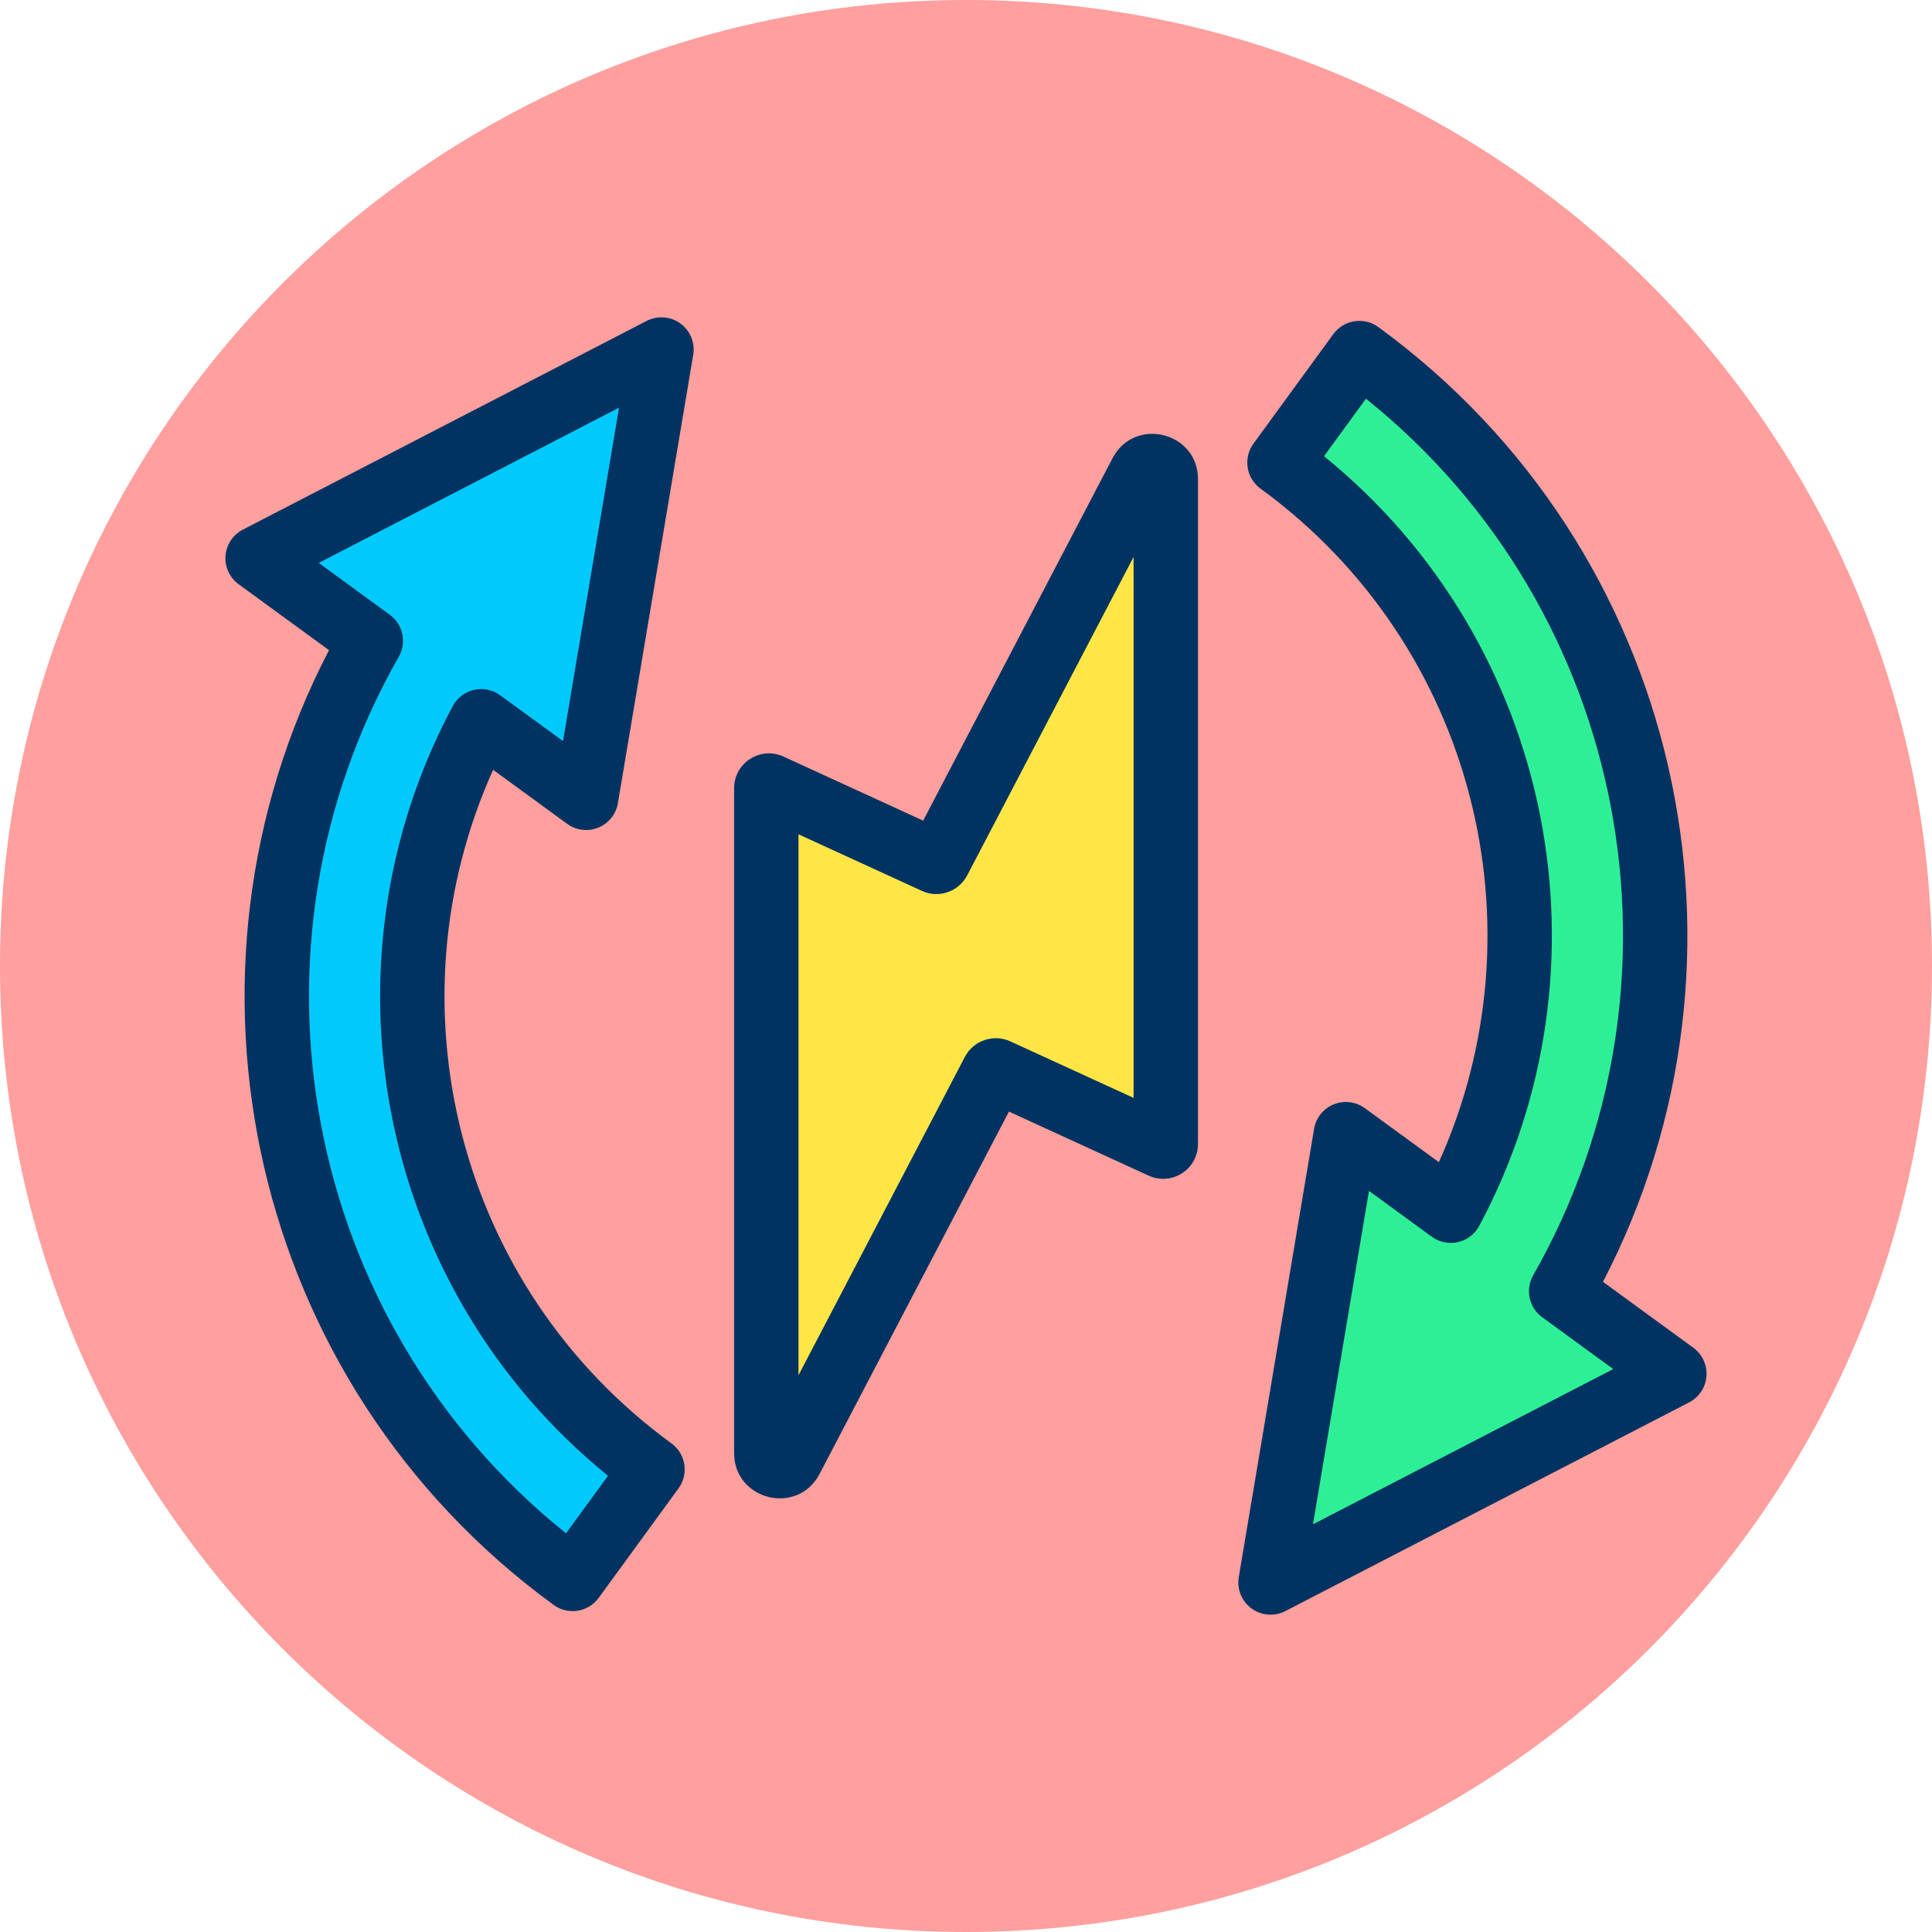
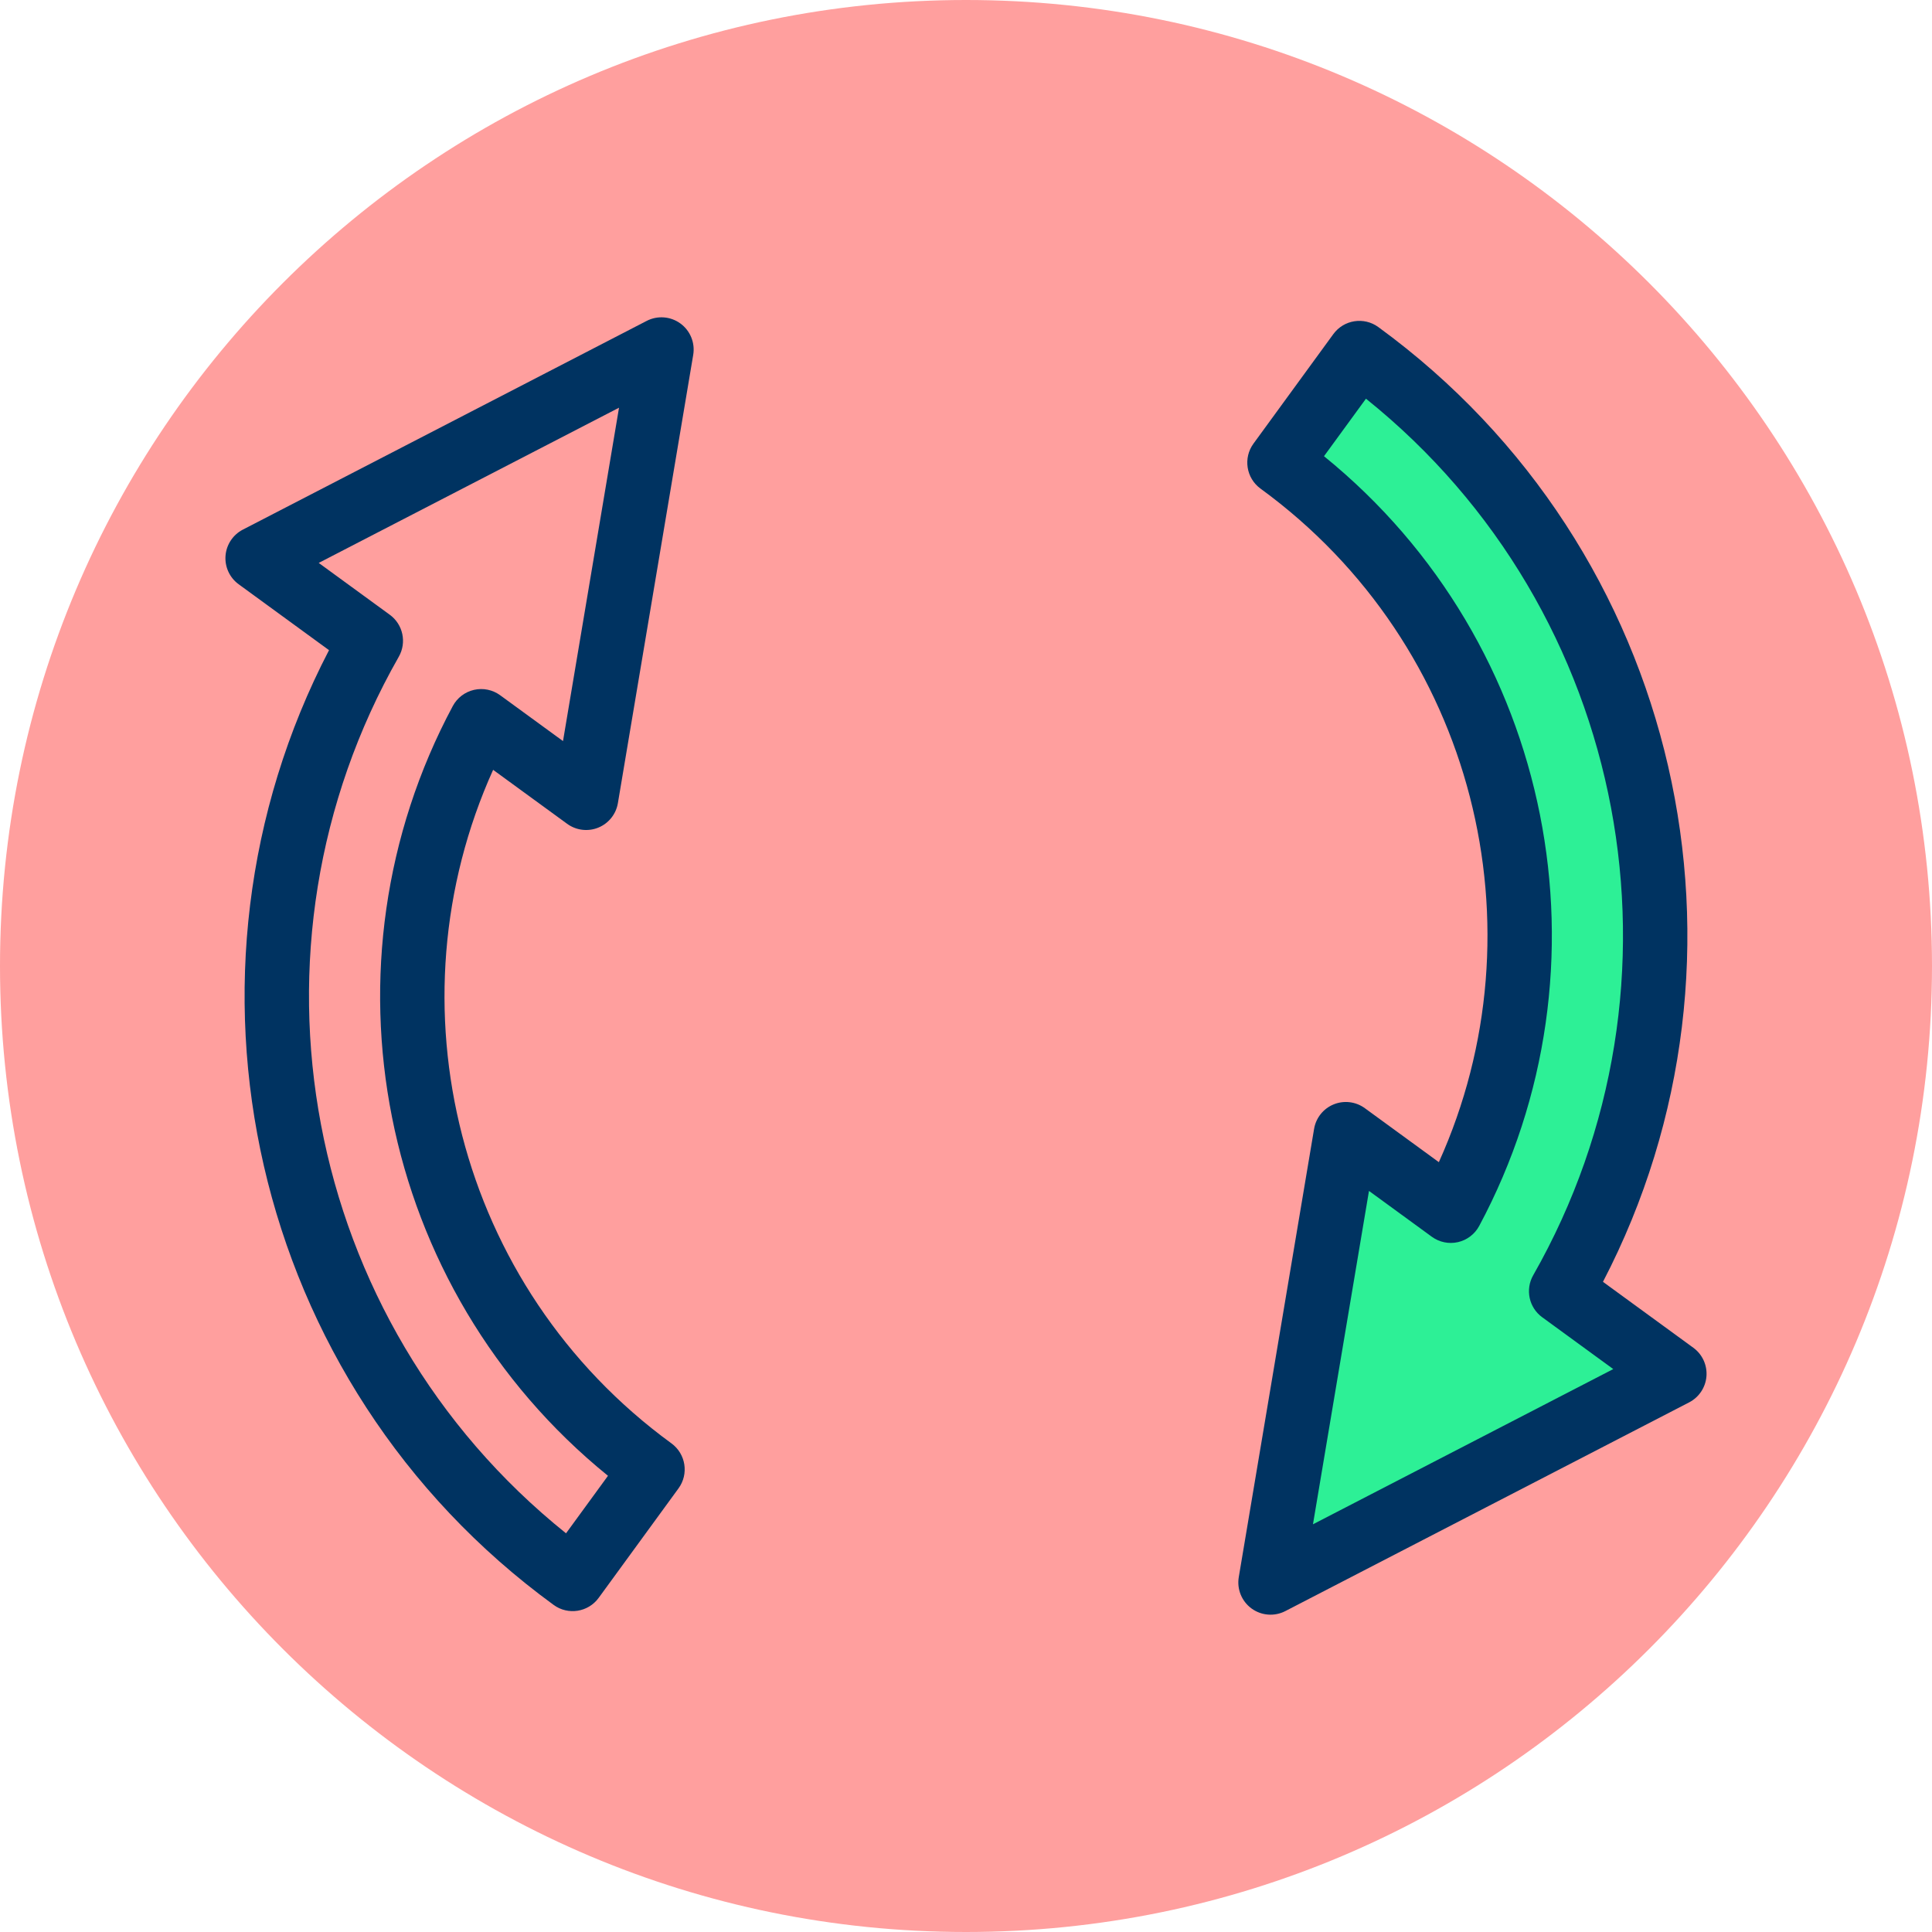
<svg xmlns="http://www.w3.org/2000/svg" xmlns:ns1="http://www.serif.com/" width="100%" height="100%" viewBox="0 0 120 120" version="1.1" xml:space="preserve" style="fill-rule:evenodd;clip-rule:evenodd;stroke-linejoin:round;stroke-miterlimit:2;">
  <g transform="matrix(1,0,0,1,-134.664,-405)">
    <g id="_20" ns1:id="20" transform="matrix(1,0,0,1,134.664,405)">
-       <rect x="0" y="0" width="120" height="120" style="fill:none;" />
      <g transform="matrix(-1,0,0,1,60,120)">
        <g id="Warstwa-1" ns1:id="Warstwa 1">
          <path d="M0,-120C-33.137,-120 -60,-93.137 -60,-60C-60,-26.863 -33.137,0 0,0C33.137,0 60,-26.863 60,-60C60,-93.137 33.137,-120 0,-120" style="fill:rgb(255,159,158);fill-rule:nonzero;" />
        </g>
      </g>
      <g transform="matrix(1,0,0,1,-0.039,0)">
        <g transform="matrix(2.60209e-17,-0.934,0.934,2.60209e-17,-243.179,747.508)">
-           <path d="M757.718,285.064L763.206,277.538L777.086,304.392L747.275,299.383L752.365,292.403C735.532,283.39 714.179,287.935 702.613,303.796L695.331,298.486C709.833,278.599 736.826,273.155 757.718,285.064Z" style="fill:rgb(0,202,251);" />
-         </g>
+           </g>
        <g transform="matrix(2.60209e-17,-0.934,0.934,2.60209e-17,-243.179,747.508)">
          <path d="M757.093,282.285C735.52,271.062 708.364,276.978 693.6,297.224C692.903,298.179 693.113,299.519 694.069,300.216L701.351,305.526C702.306,306.223 703.646,306.013 704.343,305.058C714.77,290.759 733.613,286.192 749.135,293.198C749.135,293.198 745.545,298.121 745.545,298.121C745.107,298.721 745.012,299.505 745.292,300.192C745.572,300.879 746.188,301.372 746.92,301.495L776.731,306.504C777.531,306.638 778.339,306.309 778.817,305.653C779.295,304.998 779.361,304.129 778.989,303.408L765.109,276.554C764.768,275.895 764.11,275.459 763.37,275.402C762.63,275.346 761.913,275.676 761.476,276.276L757.093,282.285ZM756.657,286.925C757.604,287.464 758.806,287.207 759.448,286.326L762.895,281.6C762.895,281.6 773.217,301.57 773.217,301.57C773.217,301.57 751.047,297.845 751.047,297.845C751.047,297.845 754.096,293.665 754.096,293.665C754.461,293.165 754.591,292.531 754.453,291.926C754.315,291.322 753.922,290.808 753.376,290.515C736.232,281.336 714.643,285.484 702.188,300.836C702.188,300.836 698.363,298.046 698.363,298.046C712.484,280.448 737.309,275.896 756.657,286.925Z" style="fill:rgb(0,51,97);" />
        </g>
        <g transform="matrix(-2.60209e-17,0.934,-0.934,-2.60209e-17,363.256,-627.508)">
          <path d="M757.718,285.064L763.206,277.538L777.086,304.392L747.275,299.383L752.365,292.403C735.532,283.39 714.179,287.935 702.613,303.796L695.331,298.486C709.833,278.599 736.826,273.155 757.718,285.064Z" style="fill:rgb(45,240,150);" />
        </g>
        <g transform="matrix(-2.60209e-17,0.934,-0.934,-2.60209e-17,363.256,-627.508)">
          <path d="M757.093,282.285C735.52,271.062 708.364,276.978 693.6,297.224C692.903,298.179 693.113,299.519 694.069,300.216L701.351,305.526C702.306,306.223 703.646,306.013 704.343,305.058C714.77,290.759 733.613,286.192 749.135,293.198C749.135,293.198 745.545,298.121 745.545,298.121C745.107,298.721 745.012,299.505 745.292,300.192C745.572,300.879 746.188,301.372 746.92,301.495L776.731,306.504C777.531,306.638 778.339,306.309 778.817,305.653C779.295,304.998 779.361,304.129 778.989,303.408L765.109,276.554C764.768,275.895 764.11,275.459 763.37,275.402C762.63,275.346 761.913,275.676 761.476,276.276L757.093,282.285ZM756.657,286.925C757.604,287.464 758.806,287.207 759.448,286.326L762.895,281.6C762.895,281.6 773.217,301.57 773.217,301.57C773.217,301.57 751.047,297.845 751.047,297.845C751.047,297.845 754.096,293.665 754.096,293.665C754.461,293.165 754.591,292.531 754.453,291.926C754.315,291.322 753.922,290.808 753.376,290.515C736.232,281.336 714.643,285.484 702.188,300.836C702.188,300.836 698.363,298.046 698.363,298.046C712.484,280.448 737.309,275.896 756.657,286.925Z" style="fill:rgb(0,51,97);" />
        </g>
      </g>
      <g transform="matrix(1.273,0,0,1.273,70.874,90.625)">
-         <path d="M0,-48.105L-9.874,-29.211C-9.907,-29.149 -9.982,-29.123 -10.046,-29.153L-18.1,-32.846C-18.187,-32.886 -18.286,-32.823 -18.286,-32.727L-18.286,-0.296C-18.286,0.372 -17.39,0.592 -17.08,0L-7.206,-18.894C-7.174,-18.956 -7.098,-18.982 -7.035,-18.952L1.019,-15.259C1.107,-15.219 1.206,-15.282 1.206,-15.378L1.206,-47.809C1.206,-48.477 0.31,-48.697 0,-48.105Z" style="fill:rgb(255,230,70);fill-rule:nonzero;" />
-       </g>
+         </g>
      <g transform="matrix(1.273,0,0,1.273,70.874,90.625)">
-         <path d="M-10.633,-31.15L-17.445,-34.274C-18.573,-34.792 -19.857,-33.973 -19.857,-32.727L-19.857,-0.296C-19.857,2.013 -16.76,2.775 -15.688,0.729L-6.447,-16.954L0.369,-13.829C1.506,-13.312 2.777,-14.138 2.777,-15.378L2.777,-47.809C2.777,-50.118 -0.32,-50.88 -1.392,-48.834L-10.633,-31.15ZM-0.365,-44.016L-0.365,-17.622L-6.378,-20.379C-7.2,-20.758 -8.186,-20.421 -8.602,-19.614L-16.715,-4.089L-16.715,-30.483L-10.701,-27.725C-9.886,-27.343 -8.914,-27.672 -8.487,-28.473L-0.365,-44.016Z" style="fill:rgb(0,51,97);" />
-       </g>
+         </g>
    </g>
  </g>
</svg>